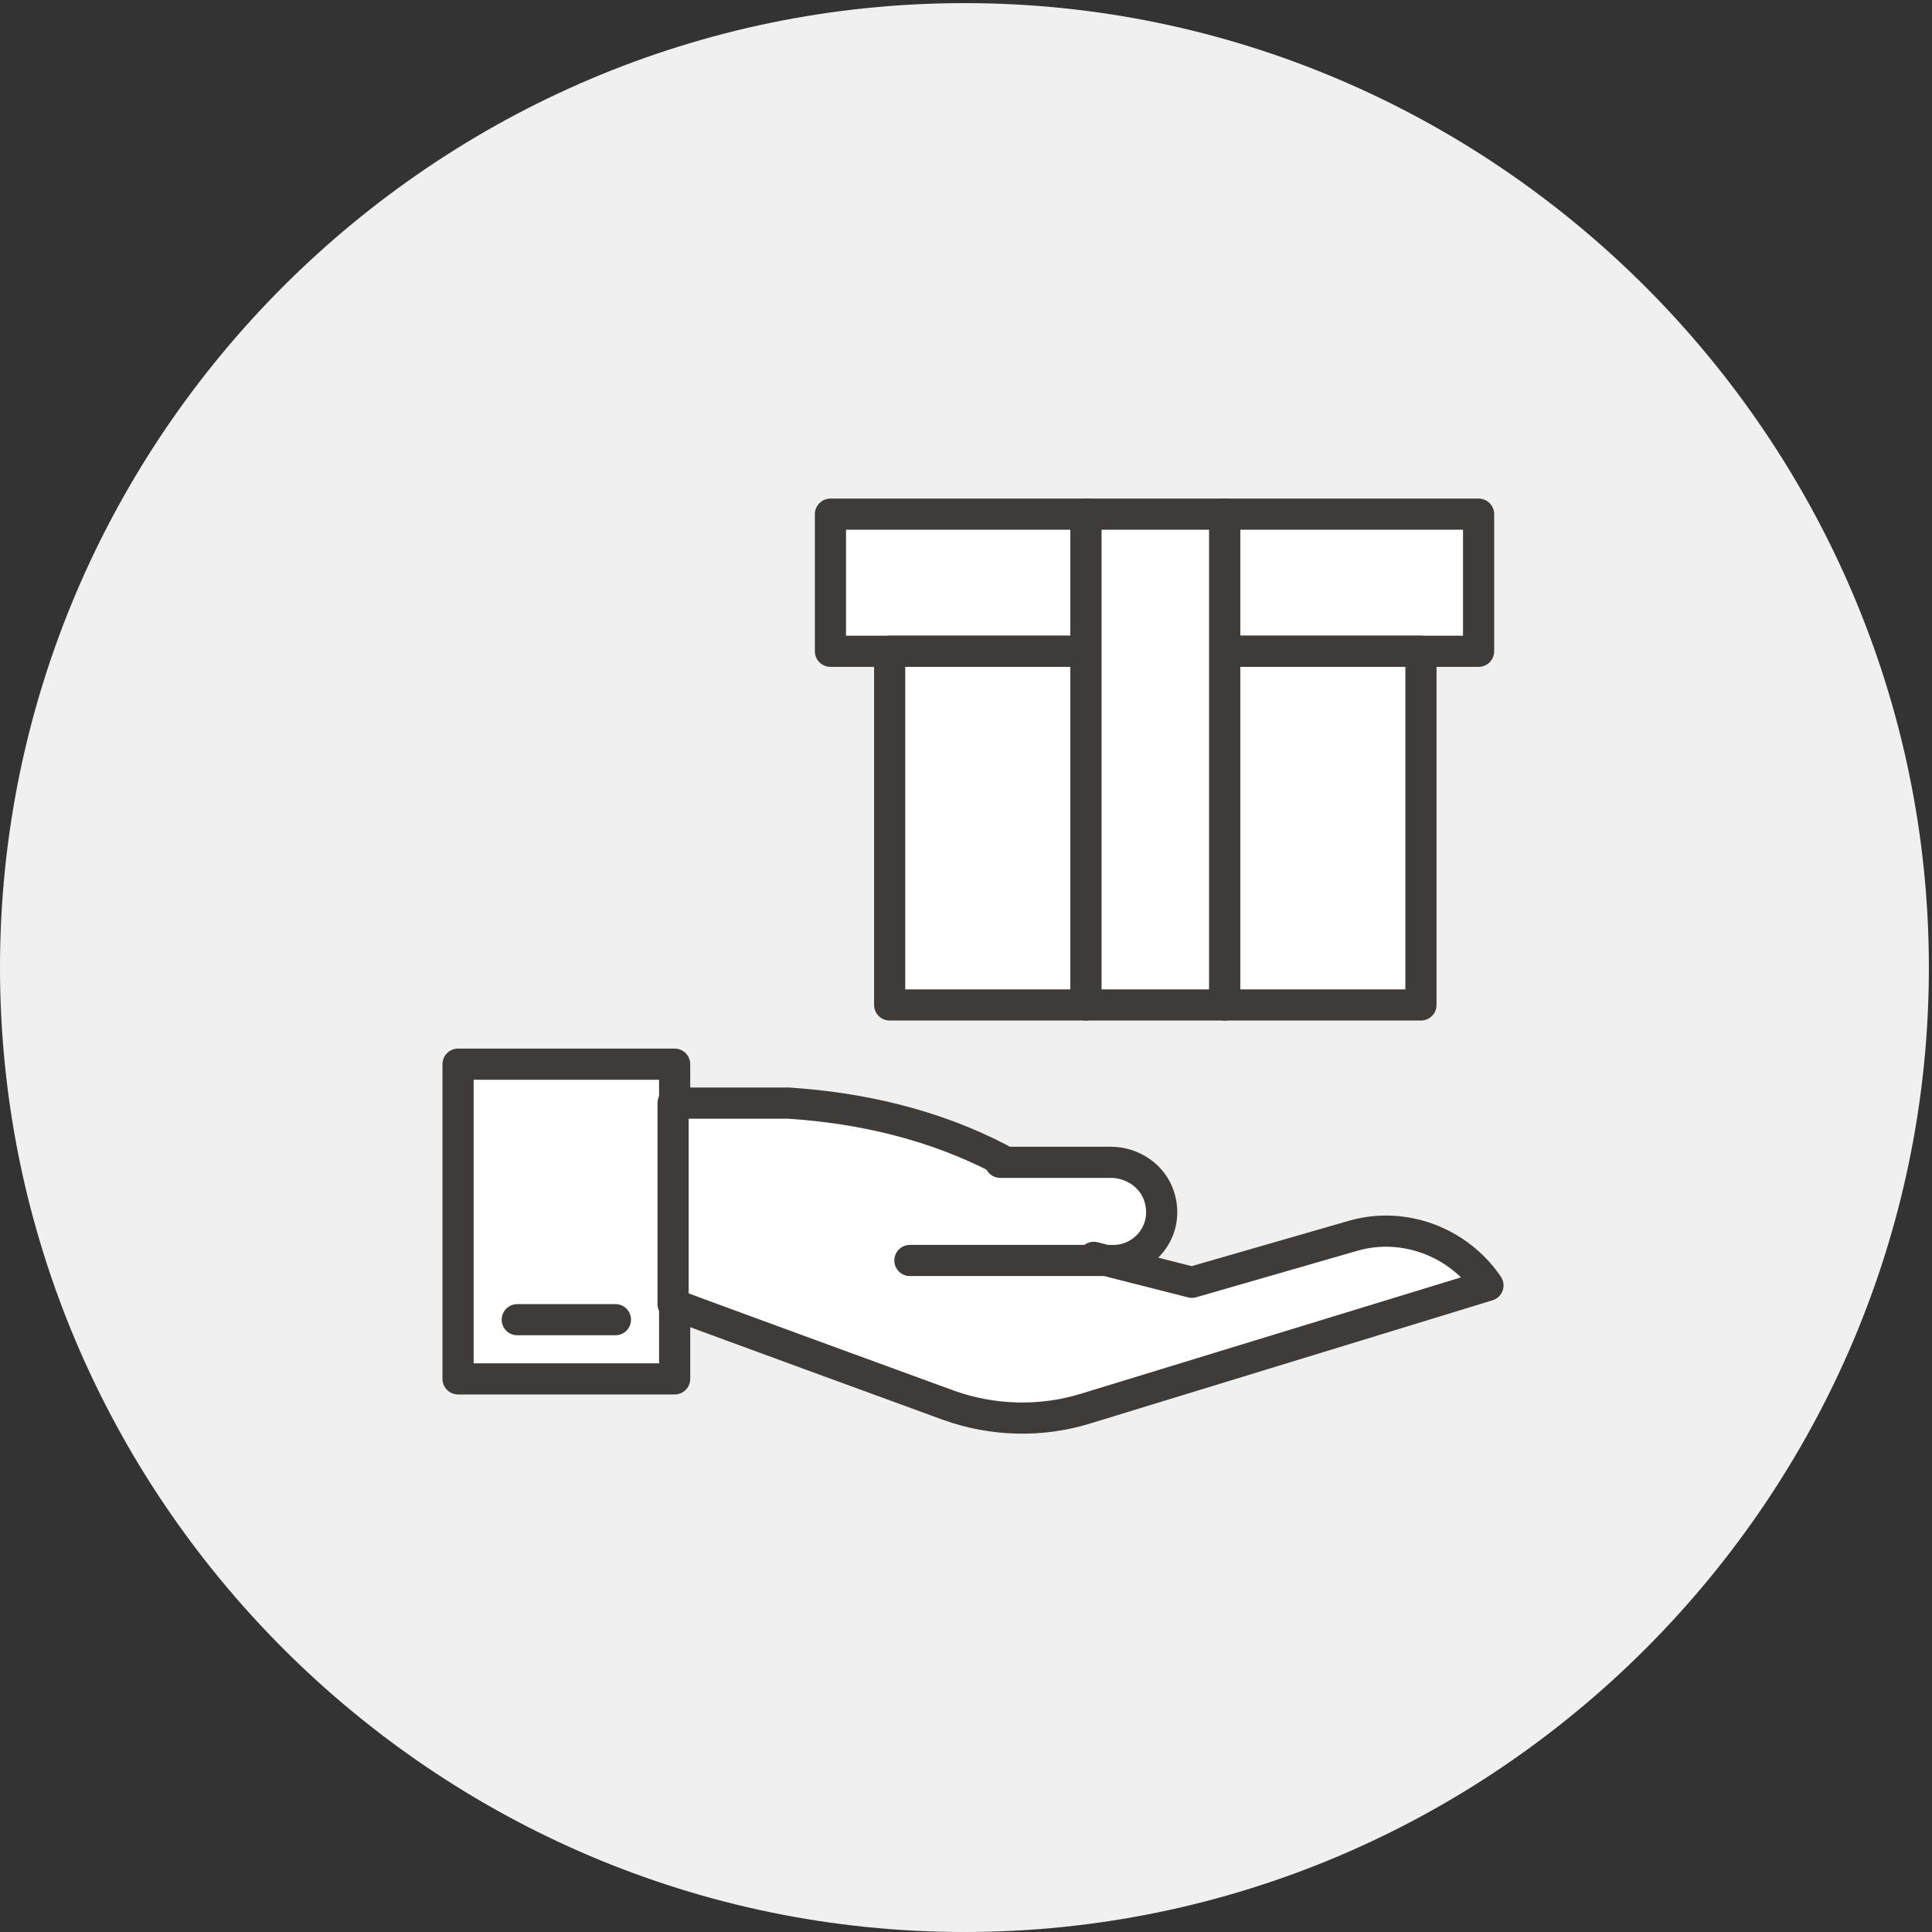
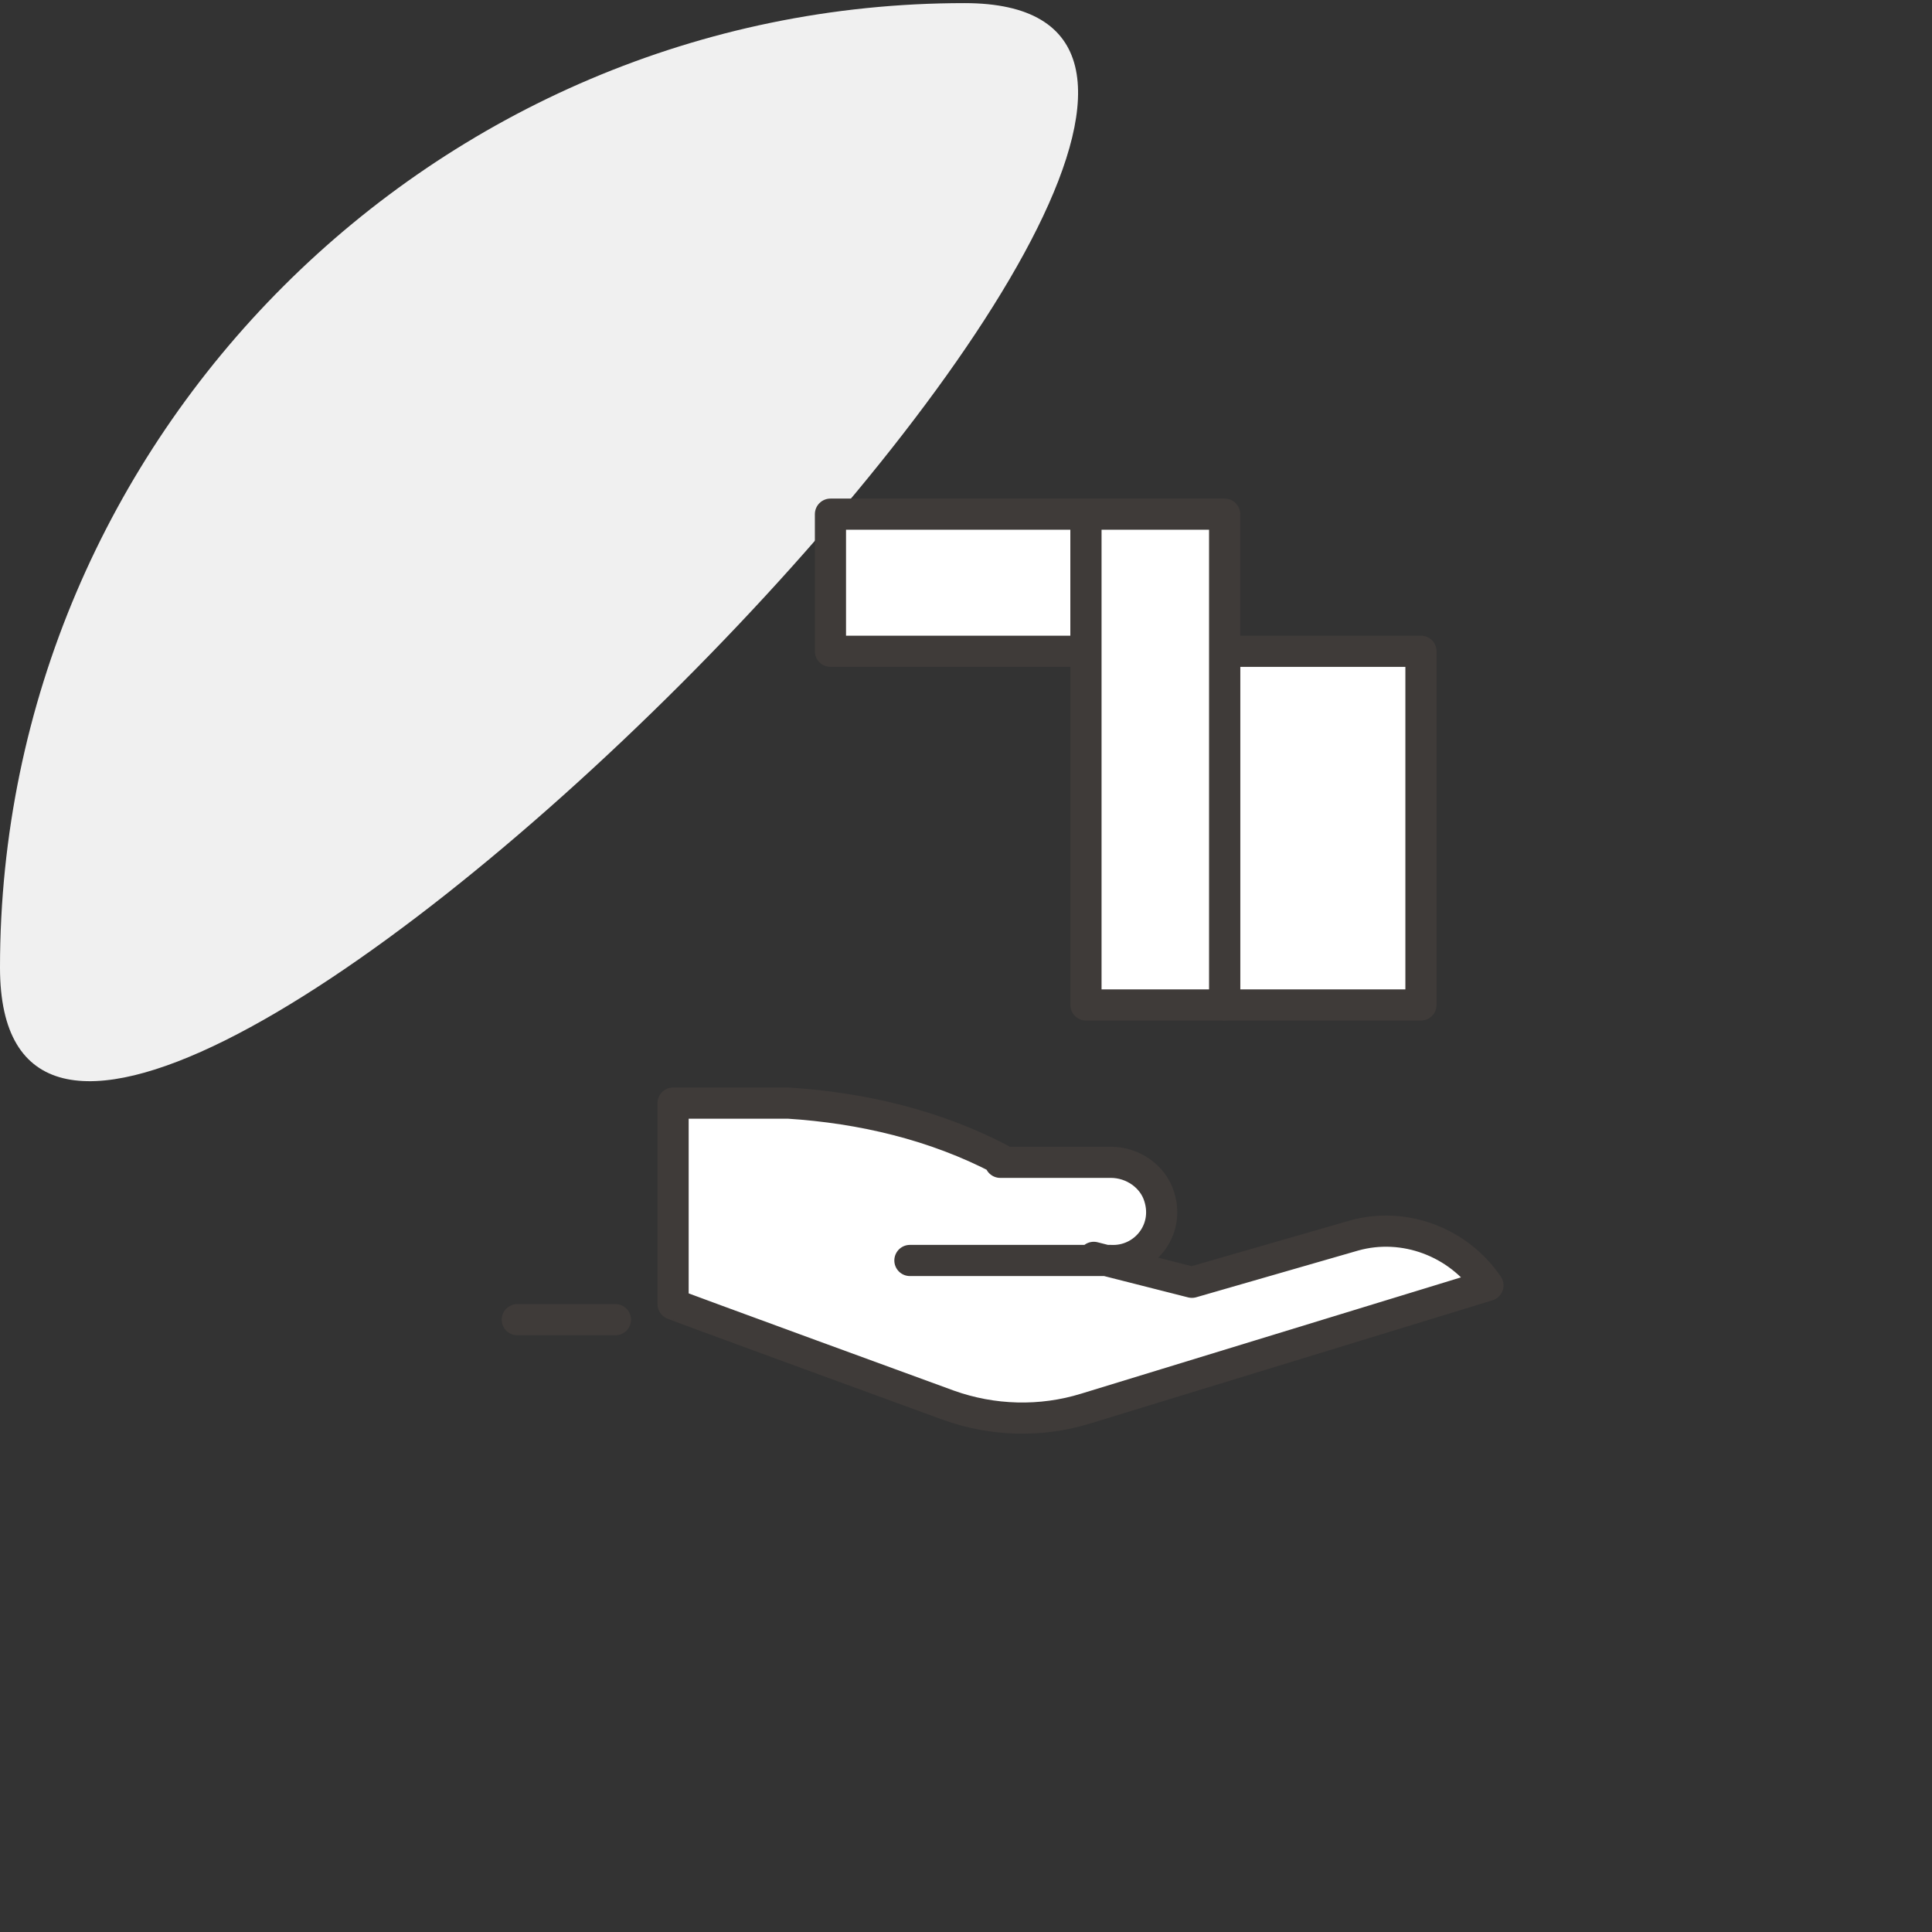
<svg xmlns="http://www.w3.org/2000/svg" id="_レイヤー_2" version="1.1" viewBox="0 0 124 124">
  <rect x="0" y="0" width="124" height="124" fill="#333333" stroke="none" />
  <defs>
    <style>
      .st0 {
        fill: none;
      }

      .st0, .st1 {
        stroke: #3f3b39;
      }

      .st0, .st1, .st2 {
        stroke-linecap: round;
        stroke-linejoin: round;
        stroke-width: 2px;
      }

      .st3 {
        fill: #f0f0f0;
      }

      .st1, .st2 {
        fill: #fff;
      }

      .st2 {
        stroke: #0091d7;
      }
    </style>
  </defs>
  <g id="_レイヤー_2-2">
-     <path class="st3" d="M0,62.1C0,28,27.9.2,61.9.2s61.9,27.9,61.9,61.9-27.8,61.9-61.9,61.9S0,96.1,0,62.1Z" />
+     <path class="st3" d="M0,62.1C0,28,27.9.2,61.9.2S0,96.1,0,62.1Z" />
    <path class="st2" d="M57,82.3c0-.9.7-1.6,1.6-1.6" />
-     <rect class="st1" x="29.4" y="68.3" width="13.9" height="20.2" />
-     <polygon class="st1" points="78.6 33 78.6 41.8 89.7 41.8 94.9 41.8 94.9 33 78.6 33" />
    <polygon class="st1" points="69.7 33 53.3 33 53.3 41.8 58.6 41.8 69.7 41.8 69.7 33" />
-     <rect class="st1" x="57.1" y="41.8" width="12.6" height="22.7" />
    <rect class="st1" x="78.6" y="41.8" width="12.6" height="22.7" />
    <polygon class="st1" points="69.7 33 69.7 41.6 69.7 64.5 78.6 64.5 78.6 41.6 78.6 33 69.7 33" />
    <path class="st1" d="M58.4,80.9h12.9c2.1.1,3.8-1.9,3.1-4.1-.4-1.3-1.7-2.2-3.1-2.2h-7.1v-.2c-4.2-2.2-8.9-3.3-13.6-3.6h-7.4v12.9c-.1,0,17.7,6.5,17.7,6.5,2.8,1,5.9,1.1,8.8.2l25.8-7.9h0c-1.9-2.8-5.4-4.1-8.6-3.2l-10.4,3-6.3-1.6" />
    <line class="st0" x1="33.2" y1="84.7" x2="39.5" y2="84.7" />
  </g>
</svg>